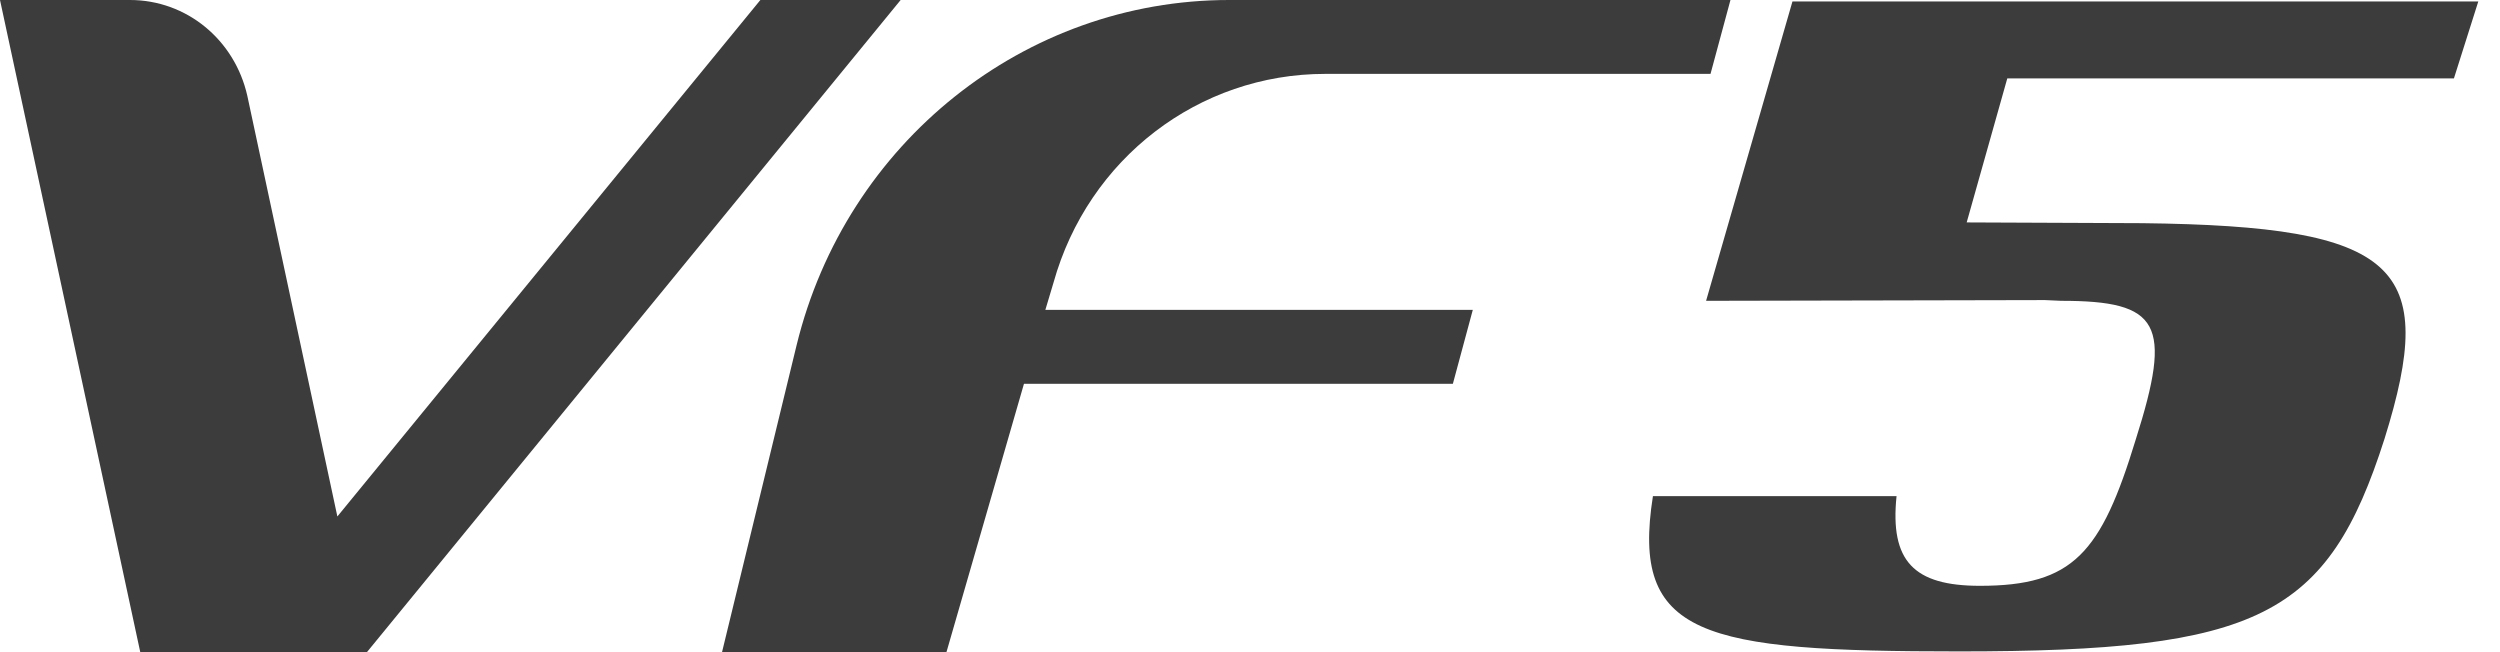
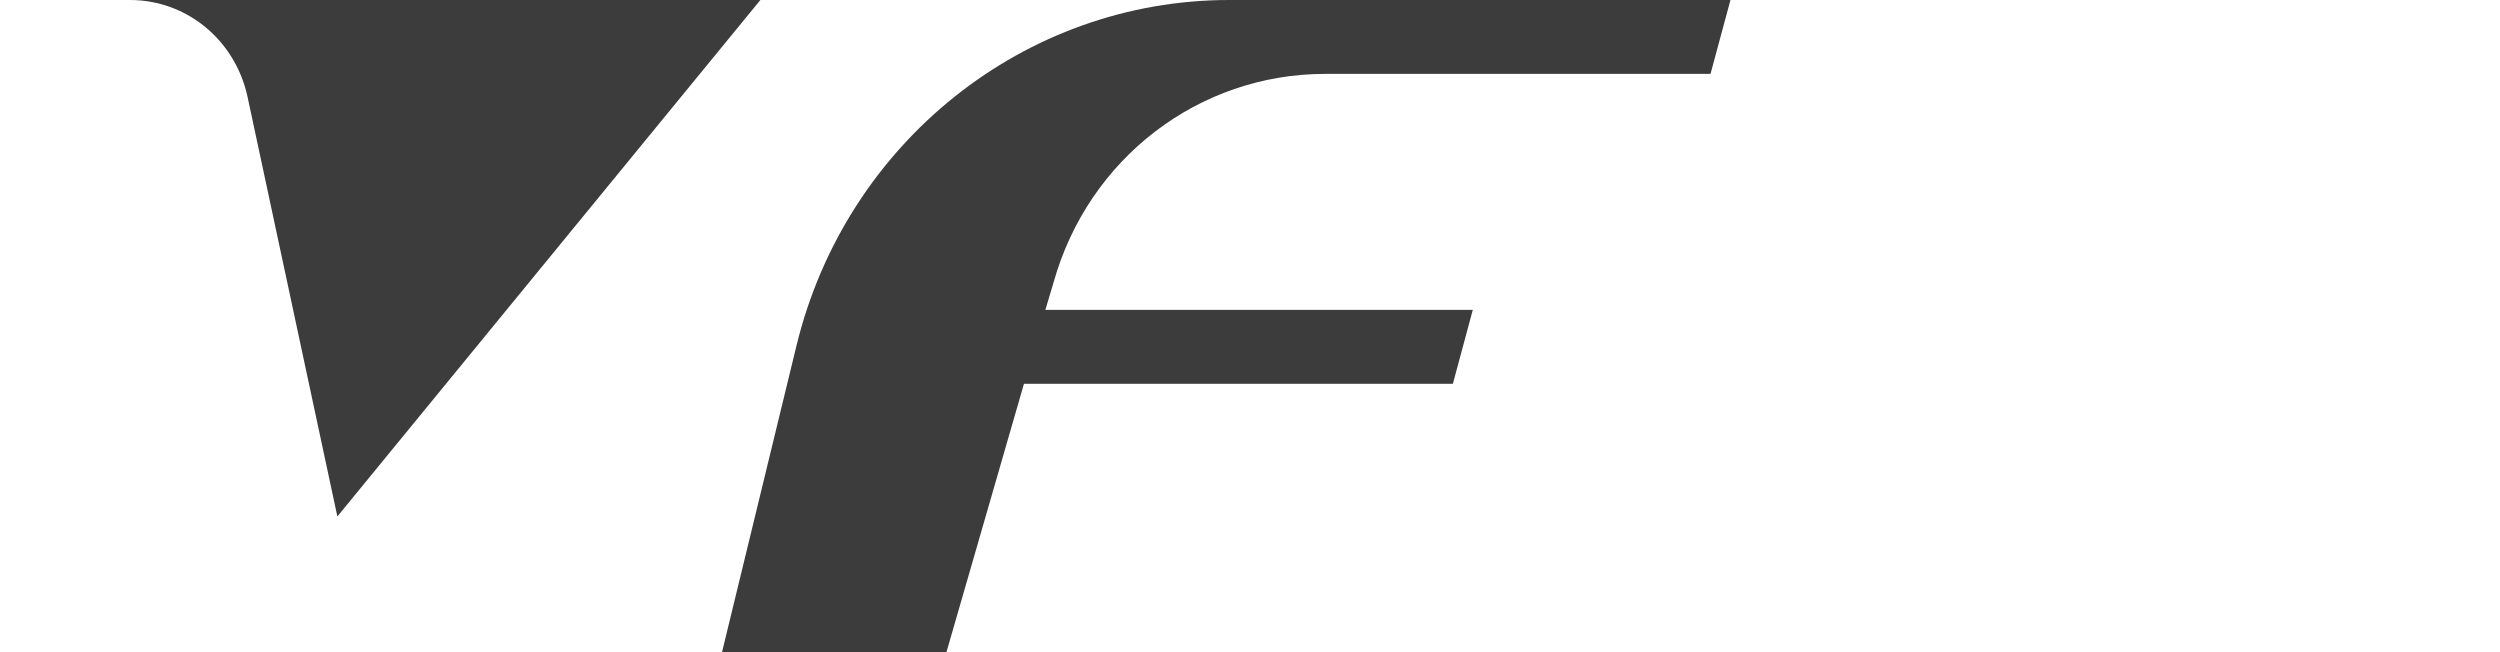
<svg xmlns="http://www.w3.org/2000/svg" width="92" height="24" viewBox="0 0 92 24" fill="none">
-   <path d="M90.304 2.886L91.201 0.055H65.962L62.784 11.07L75.253 11.043C75.253 11.043 75.824 11.07 75.851 11.07C79.492 11.07 79.953 11.903 78.595 16.176C77.318 20.365 76.286 21.558 72.863 21.558C70.418 21.558 69.548 20.643 69.793 18.257H60.828C60.013 23.417 62.621 23.972 72.102 23.972C83.132 23.972 85.658 22.696 87.75 16.148C89.734 9.794 88.294 8.324 78.84 8.213L72.374 8.185L73.868 2.886C73.949 2.886 89.543 2.886 90.304 2.886Z" fill="#3C3C3C" />
-   <path d="M27.982 0L12.415 19.006L9.101 3.524C8.639 1.471 6.873 0 4.781 0H0L5.162 24H8.34H13.502L33.144 0H27.982Z" fill="#3C3C3C" />
+   <path d="M27.982 0L12.415 19.006L9.101 3.524C8.639 1.471 6.873 0 4.781 0H0H8.34H13.502L33.144 0H27.982Z" fill="#3C3C3C" />
  <path d="M48.766 2.719H62.947L63.681 0H45.234C37.709 0 31.134 5.244 29.314 12.707L26.57 24H34.829L37.682 14.123H53.466L54.199 11.403H38.469L38.768 10.405C40.045 5.827 44.12 2.719 48.766 2.719Z" fill="#3C3C3C" />
</svg>